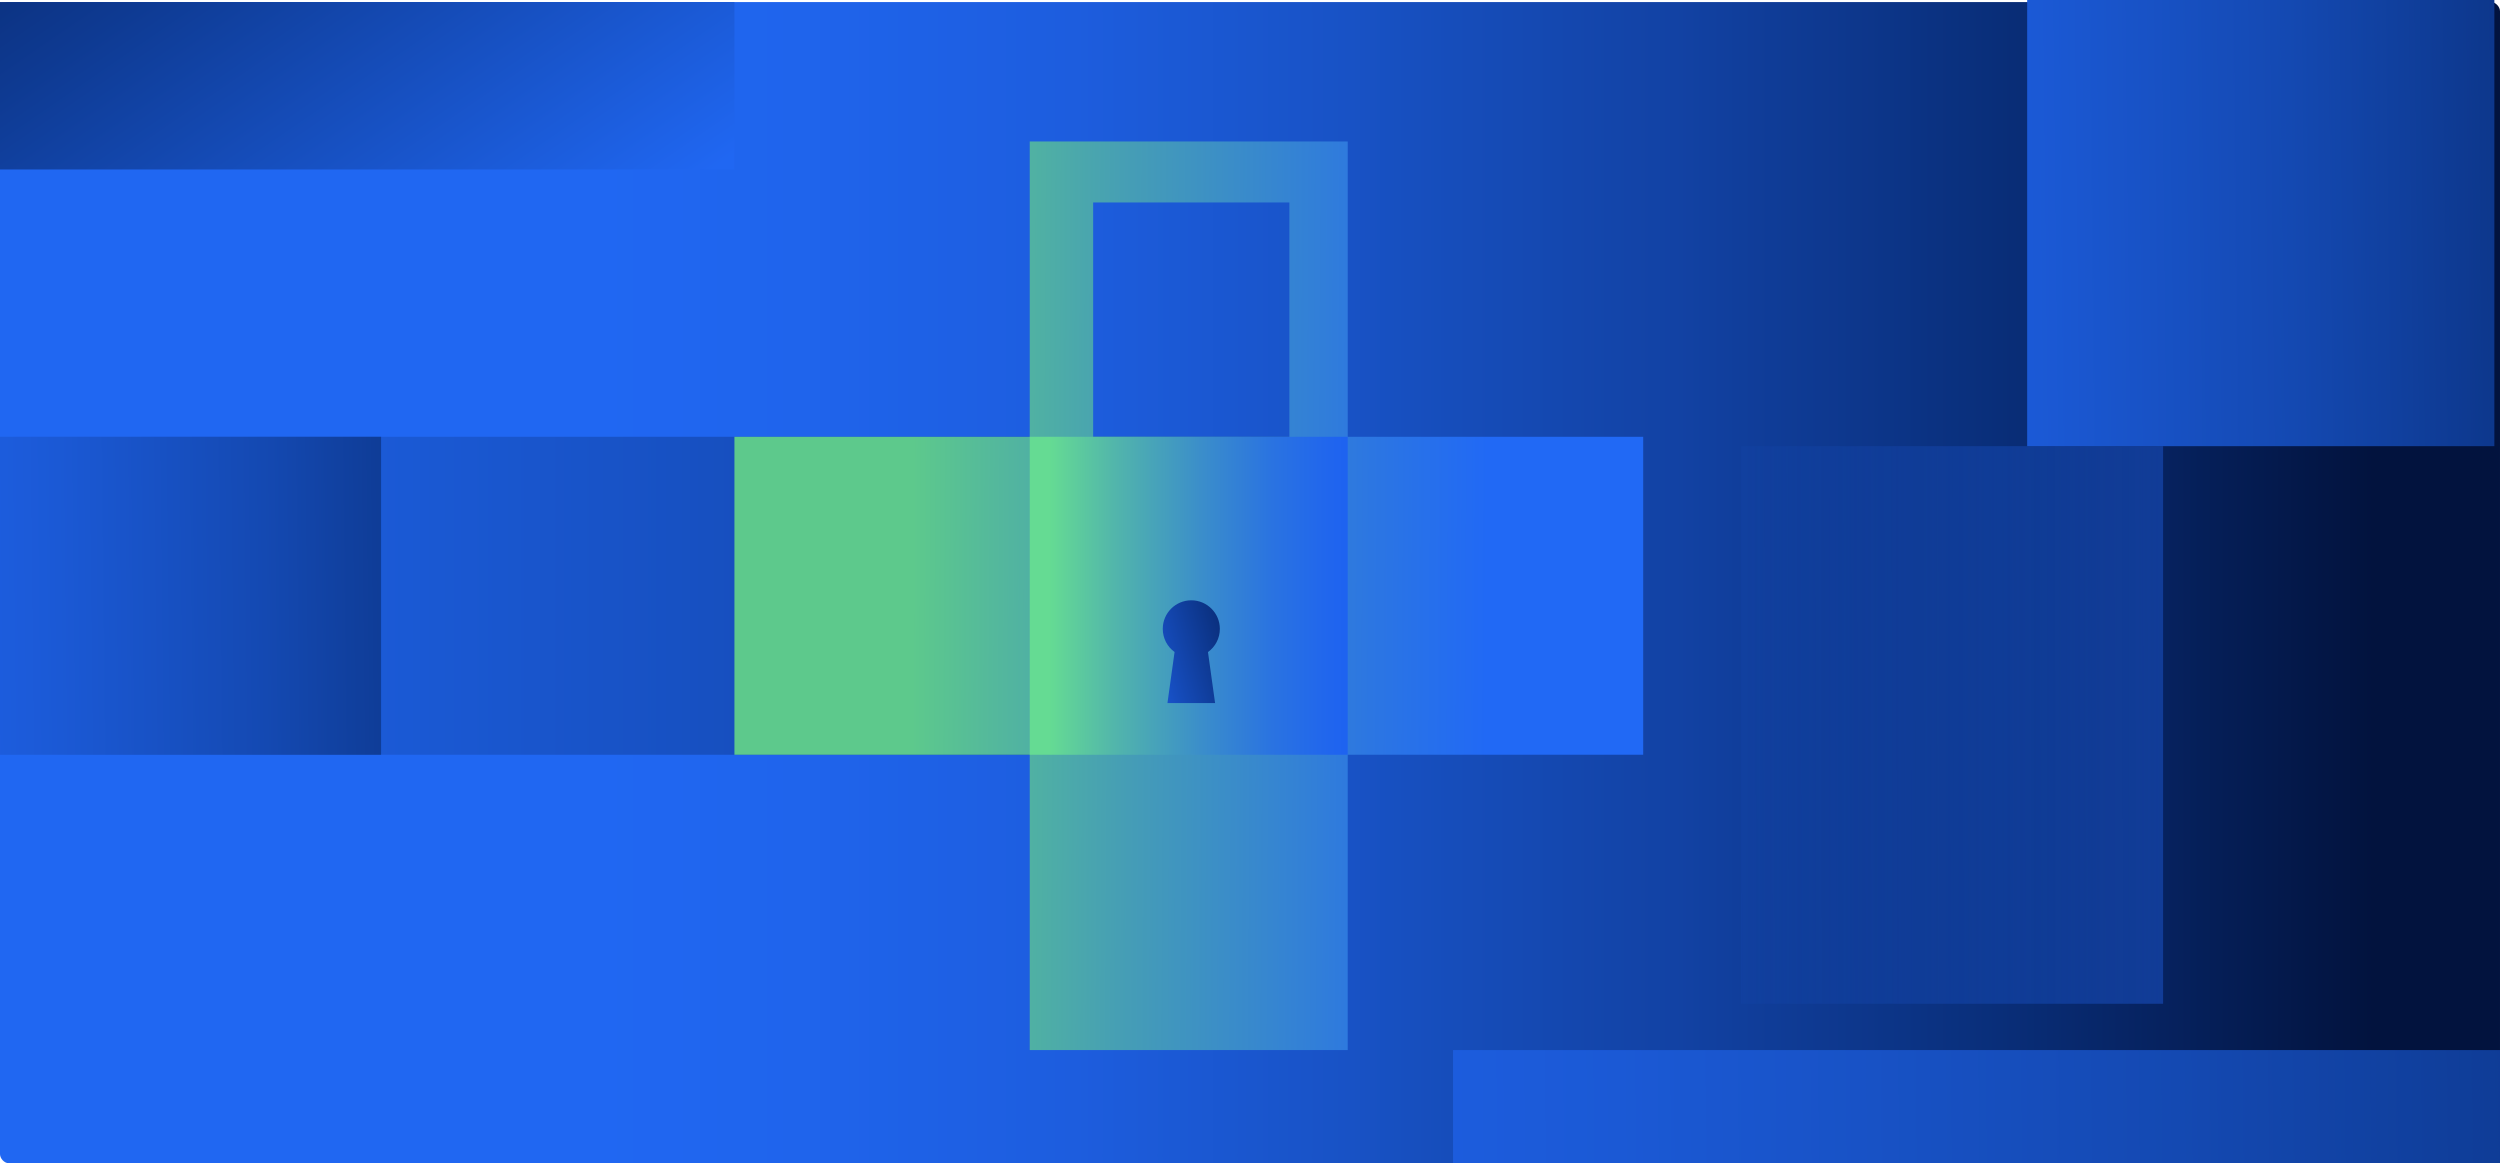
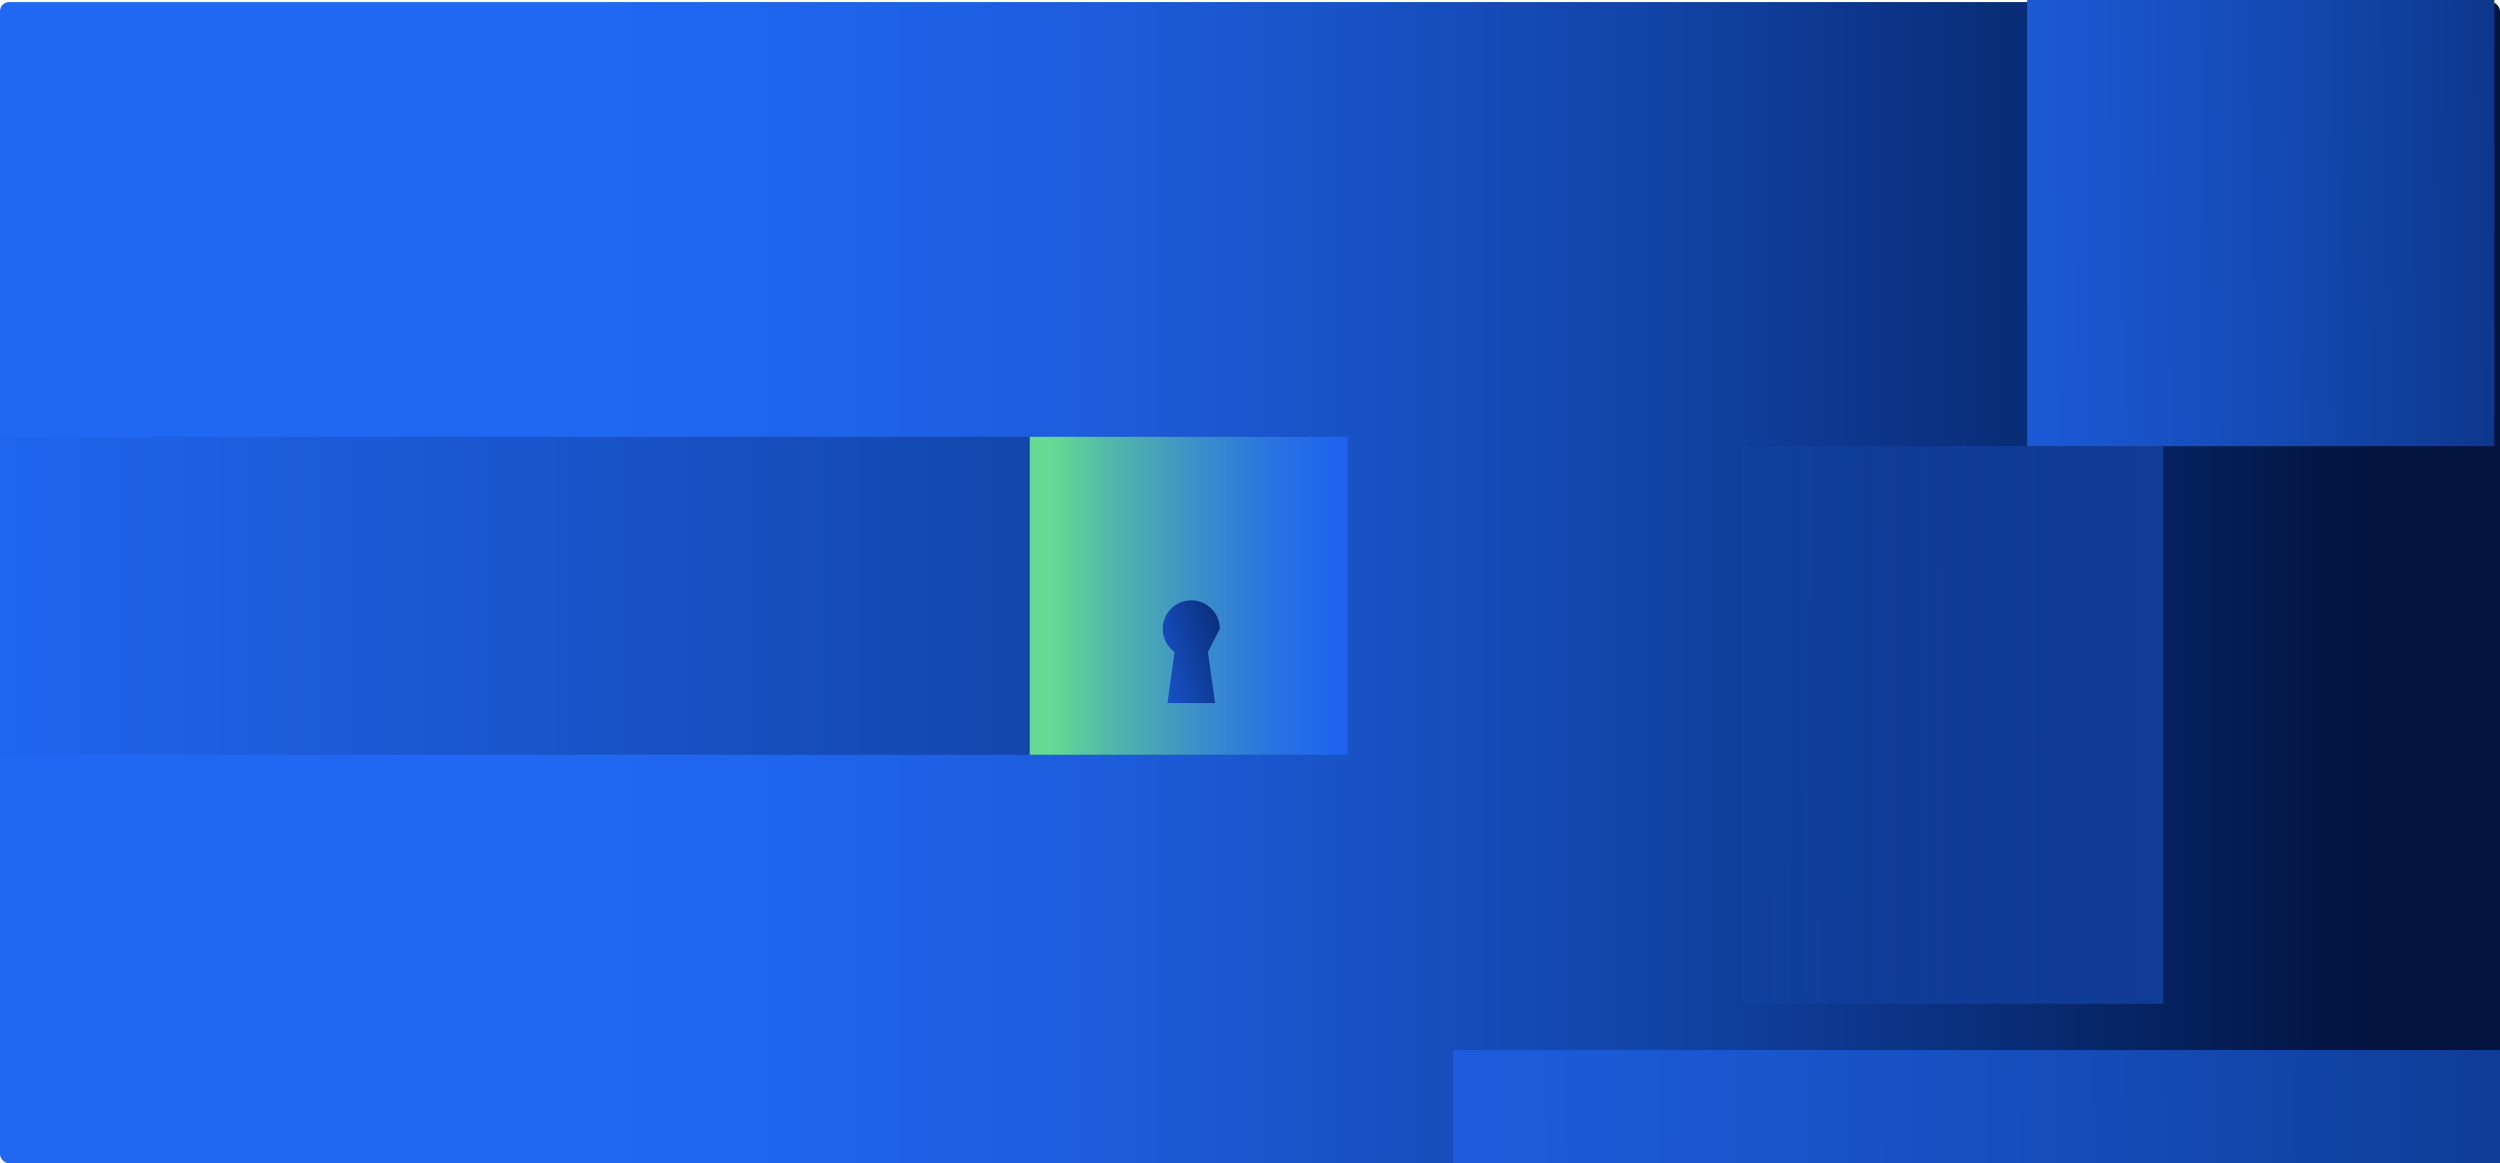
<svg xmlns="http://www.w3.org/2000/svg" xmlns:xlink="http://www.w3.org/1999/xlink" id="Layer_2" data-name="Layer 2" viewBox="0 0 319.67 148.75">
  <defs>
    <style>
      .cls-1 {
        fill: url(#linear-gradient-8);
      }

      .cls-2 {
        fill: url(#linear-gradient-7);
      }

      .cls-3 {
        fill: url(#linear-gradient-5);
      }

      .cls-4 {
        fill: url(#linear-gradient-6);
      }

      .cls-5 {
        fill: url(#linear-gradient-9);
      }

      .cls-6 {
        fill: url(#linear-gradient-4);
      }

      .cls-7 {
        fill: url(#linear-gradient-3);
      }

      .cls-8 {
        fill: url(#linear-gradient-2);
      }

      .cls-9 {
        fill: url(#linear-gradient);
      }

      .cls-10 {
        fill: url(#linear-gradient-10);
      }
    </style>
    <linearGradient id="linear-gradient" x1="0" y1="-4243.19" x2="319.67" y2="-4243.19" gradientTransform="translate(0 -4168.69) scale(1 -1)" gradientUnits="userSpaceOnUse">
      <stop offset=".24" stop-color="#2067f2" />
      <stop offset=".32" stop-color="#1f64ec" />
      <stop offset=".43" stop-color="#1d5dde" />
      <stop offset=".54" stop-color="#1852c5" />
      <stop offset=".67" stop-color="#1242a4" />
      <stop offset=".8" stop-color="#092e79" />
      <stop offset=".93" stop-color="#031645" />
      <stop offset=".95" stop-color="#02133e" />
    </linearGradient>
    <linearGradient id="linear-gradient-2" x1="88.55" y1="-4240.17" x2="-4.75" y2="-4104.42" gradientTransform="translate(0 -4168.69) scale(1 -1)" gradientUnits="userSpaceOnUse">
      <stop offset=".24" stop-color="#2067f2" />
      <stop offset=".6" stop-color="#0e3a92" />
      <stop offset=".95" stop-color="#02133e" />
    </linearGradient>
    <linearGradient id="linear-gradient-3" x1="30.74" y1="-4200.07" x2="389.8" y2="-4196.1" gradientTransform="translate(0 -4168.69) scale(1 -1)" gradientUnits="userSpaceOnUse">
      <stop offset=".53" stop-color="#2067f2" />
      <stop offset=".57" stop-color="#1f62ea" />
      <stop offset=".64" stop-color="#1b59d5" />
      <stop offset=".73" stop-color="#1449b2" />
      <stop offset=".82" stop-color="#0b3383" />
      <stop offset=".93" stop-color="#031748" />
      <stop offset=".95" stop-color="#02133e" />
    </linearGradient>
    <linearGradient id="linear-gradient-4" x1="-253.83" y1="-4244.87" x2="767.2" y2="-4244.87" gradientTransform="translate(0 -4168.69) scale(1 -1)" gradientUnits="userSpaceOnUse">
      <stop offset=".24" stop-color="#2067f2" />
      <stop offset=".43" stop-color="#0e3a92" />
      <stop offset=".6" stop-color="#02133e" />
    </linearGradient>
    <linearGradient id="linear-gradient-5" x1="-303.27" y1="-4316.35" x2="493.86" y2="-4307.52" xlink:href="#linear-gradient-3" />
    <linearGradient id="linear-gradient-6" x1="-179.66" y1="-4247.13" x2="112.85" y2="-4243.89" xlink:href="#linear-gradient-3" />
    <linearGradient id="linear-gradient-7" x1="447.25" y1="-4261.09" x2="125.33" y2="-4261.59" gradientTransform="translate(0 -4168.69) scale(1 -1)" gradientUnits="userSpaceOnUse">
      <stop offset="0" stop-color="#2567f1" />
      <stop offset=".09" stop-color="#2466ef" stop-opacity=".98" />
      <stop offset=".19" stop-color="#2464eb" stop-opacity=".93" />
      <stop offset=".3" stop-color="#2260e3" stop-opacity=".85" />
      <stop offset=".4" stop-color="#1f5bda" stop-opacity=".73" />
      <stop offset=".5" stop-color="#1c55cd" stop-opacity=".58" />
      <stop offset=".61" stop-color="#184ebe" stop-opacity=".39" />
      <stop offset=".71" stop-color="#1345ab" stop-opacity=".18" />
      <stop offset=".79" stop-color="#0f3d9d" stop-opacity="0" />
    </linearGradient>
    <linearGradient id="linear-gradient-8" x1="96.75" y1="-4244.56" x2="196.17" y2="-4245.12" gradientTransform="translate(0 -4168.69) scale(1 -1)" gradientUnits="userSpaceOnUse">
      <stop offset=".2" stop-color="#5dc98c" />
      <stop offset=".48" stop-color="#459db6" />
      <stop offset=".79" stop-color="#2c76e2" />
      <stop offset=".94" stop-color="#2169f5" />
    </linearGradient>
    <linearGradient id="linear-gradient-9" x1="128.42" y1="-4244.87" x2="176.68" y2="-4244.87" gradientTransform="translate(0 -4168.69) scale(1 -1)" gradientUnits="userSpaceOnUse">
      <stop offset=".12" stop-color="#65db93" />
      <stop offset=".3" stop-color="#51b4ac" />
      <stop offset=".52" stop-color="#3b8eca" />
      <stop offset=".71" stop-color="#2a73e1" />
      <stop offset=".88" stop-color="#1f64ef" />
      <stop offset="1" stop-color="#1a5ff5" />
    </linearGradient>
    <linearGradient id="linear-gradient-10" x1="140.99" y1="-4255.6" x2="172.16" y2="-4246.74" gradientTransform="translate(0 -4168.69) scale(1 -1)" gradientUnits="userSpaceOnUse">
      <stop offset=".07" stop-color="#2066f3" />
      <stop offset=".26" stop-color="#164dbe" />
      <stop offset=".47" stop-color="#0c3487" />
      <stop offset=".65" stop-color="#052160" />
      <stop offset=".79" stop-color="#031747" />
      <stop offset=".88" stop-color="#02133e" />
    </linearGradient>
  </defs>
  <g id="Layer_1-2" data-name="Layer 1">
    <g id="Layer_1-2" data-name="Layer 1-2">
      <g>
        <g>
          <g>
            <rect class="cls-9" y=".26" width="319.67" height="148.49" rx="1.17" ry="1.17" />
-             <rect class="cls-8" y=".26" width="93.91" height="21.41" />
            <rect class="cls-7" x="259.21" width="59.74" height="57.05" />
            <rect class="cls-6" y="55.85" width="167.27" height="40.66" />
            <rect class="cls-3" x="185.8" y="134.27" width="133.87" height="14.47" />
          </g>
-           <rect class="cls-4" y="55.85" width="48.73" height="40.66" />
        </g>
        <rect class="cls-2" x="222.62" y="57.05" width="53.97" height="71.3" />
-         <path class="cls-1" d="M172.33,55.85V18.09h-40.66v37.76h-37.76v40.66h37.76v37.76h40.66v-37.76h37.78v-40.66s-37.78,0-37.78,0ZM164.87,55.85h-25.09v-29.96h25.09v29.96Z" />
        <rect class="cls-5" x="131.67" y="55.85" width="40.66" height="40.66" />
-         <path class="cls-10" d="M154.46,83.37l.91,6.53h-6.09l.91-6.53c-.92-.66-1.51-1.74-1.51-2.96,0-2.02,1.64-3.65,3.65-3.65s3.65,1.64,3.65,3.65c0,1.22-.59,2.3-1.51,2.96h-.01Z" />
+         <path class="cls-10" d="M154.46,83.37l.91,6.53h-6.09l.91-6.53c-.92-.66-1.51-1.74-1.51-2.96,0-2.02,1.64-3.65,3.65-3.65s3.65,1.64,3.65,3.65h-.01Z" />
      </g>
    </g>
  </g>
</svg>